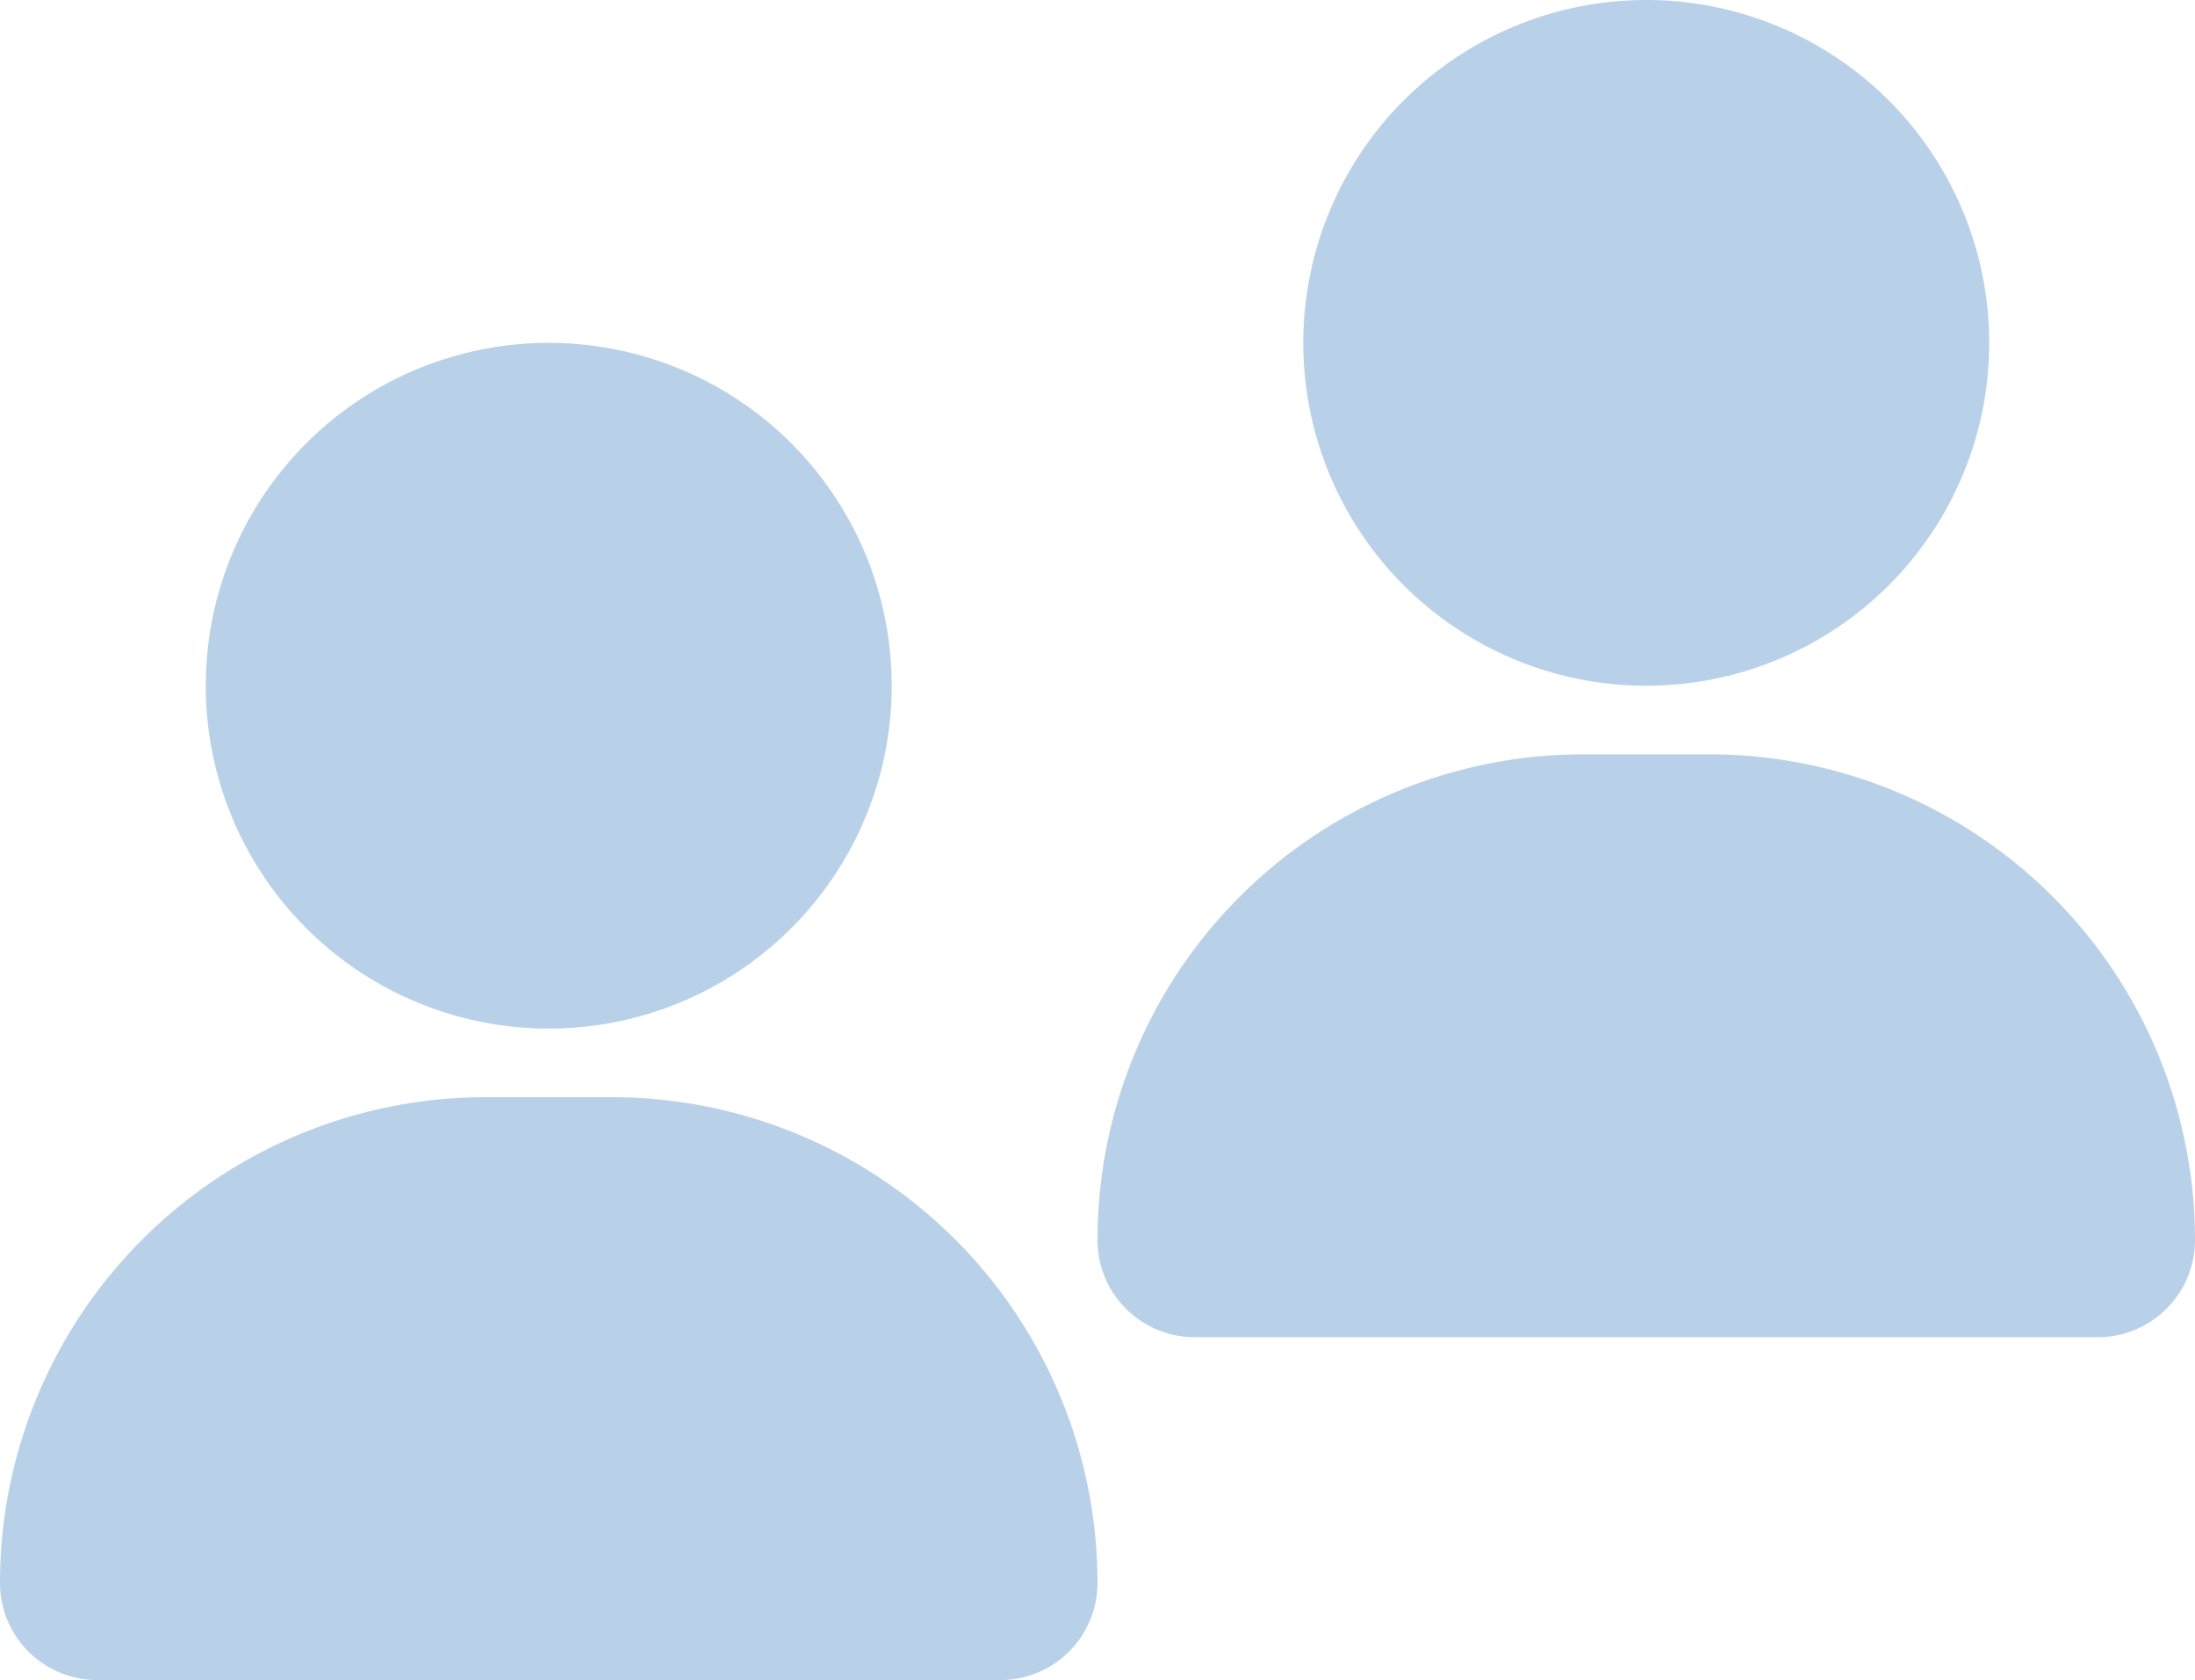
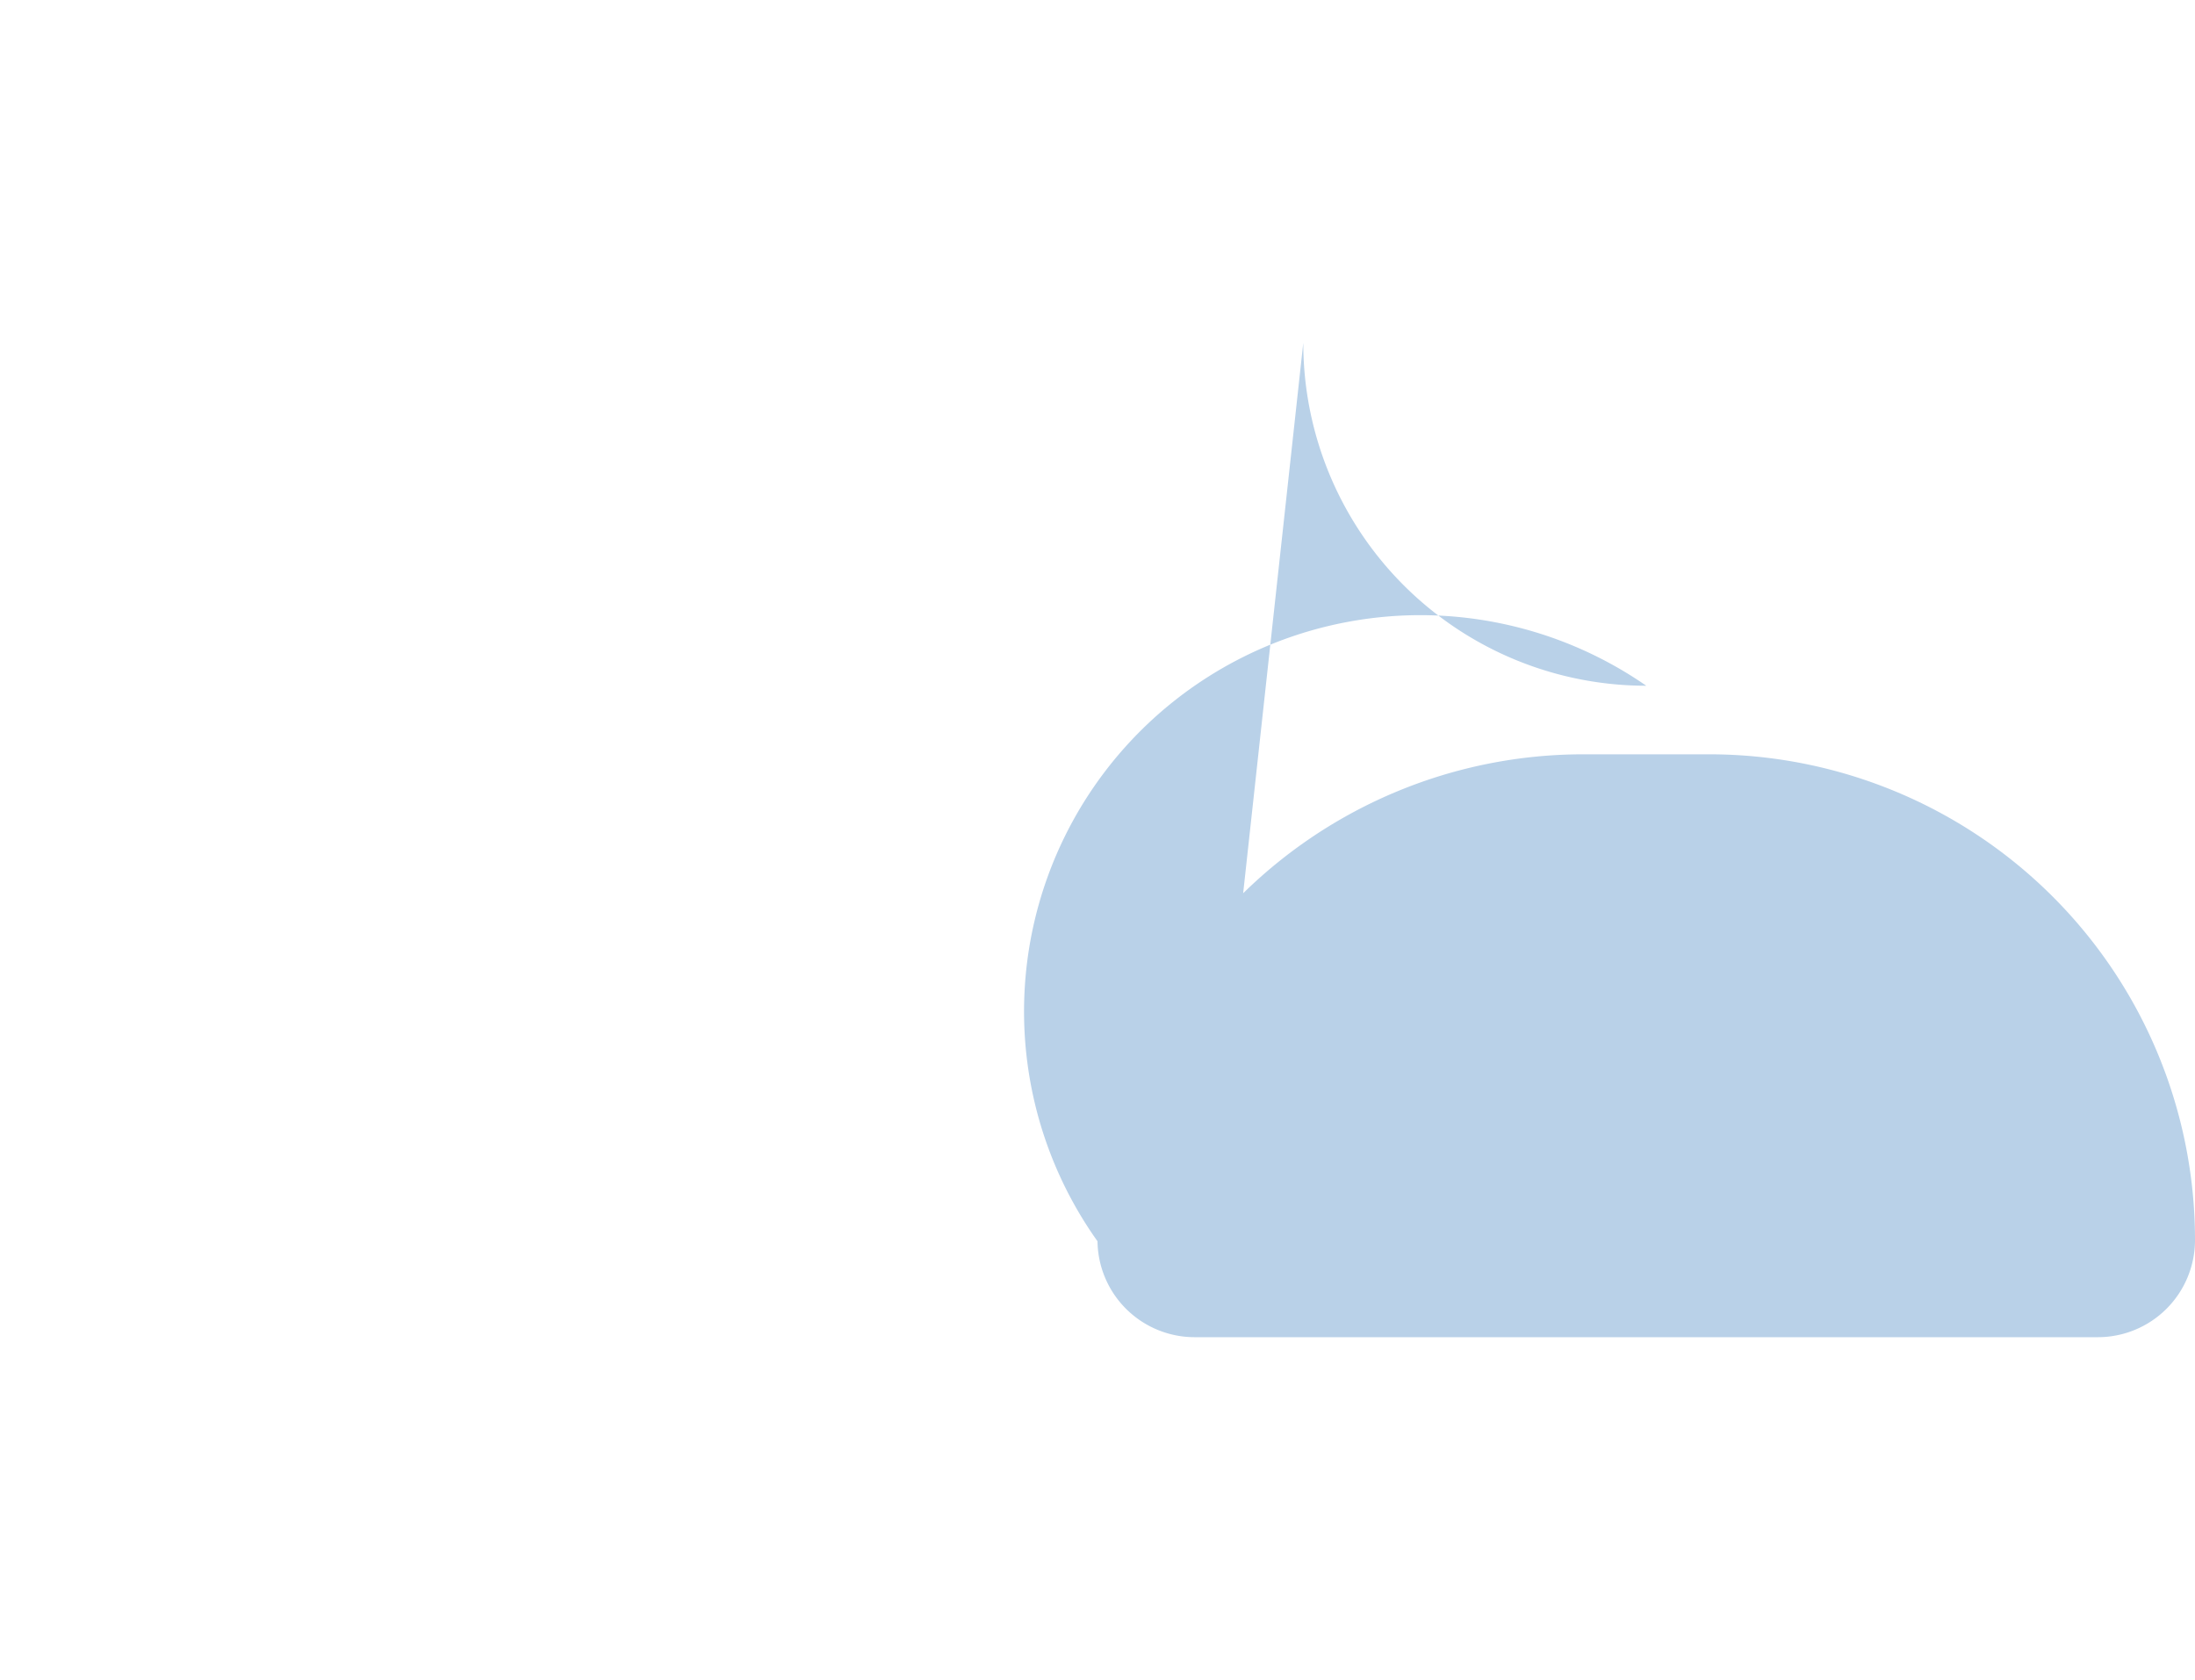
<svg xmlns="http://www.w3.org/2000/svg" width="64" height="49" viewBox="0 0 64 49">
  <g transform="translate(4656 13065)">
-     <path d="M2.833,39A2.833,2.833,0,0,1,0,36.167,14.167,14.167,0,0,1,14.167,22h3.667A14.167,14.167,0,0,1,32,36.167,2.833,2.833,0,0,1,29.166,39ZM6,10A10,10,0,1,1,16,20,10,10,0,0,1,6,10Z" transform="translate(-4656 -13055)" fill="#b9d1e8" />
-     <path d="M2.833,39A2.833,2.833,0,0,1,0,36.167,14.167,14.167,0,0,1,14.167,22h3.667A14.167,14.167,0,0,1,32,36.167,2.833,2.833,0,0,1,29.166,39ZM6,10A10,10,0,1,1,16,20,10,10,0,0,1,6,10Z" transform="translate(-4624 -13065)" fill="#b9d1e8" />
+     <path d="M2.833,39A2.833,2.833,0,0,1,0,36.167,14.167,14.167,0,0,1,14.167,22h3.667A14.167,14.167,0,0,1,32,36.167,2.833,2.833,0,0,1,29.166,39ZA10,10,0,1,1,16,20,10,10,0,0,1,6,10Z" transform="translate(-4624 -13065)" fill="#b9d1e8" />
  </g>
</svg>